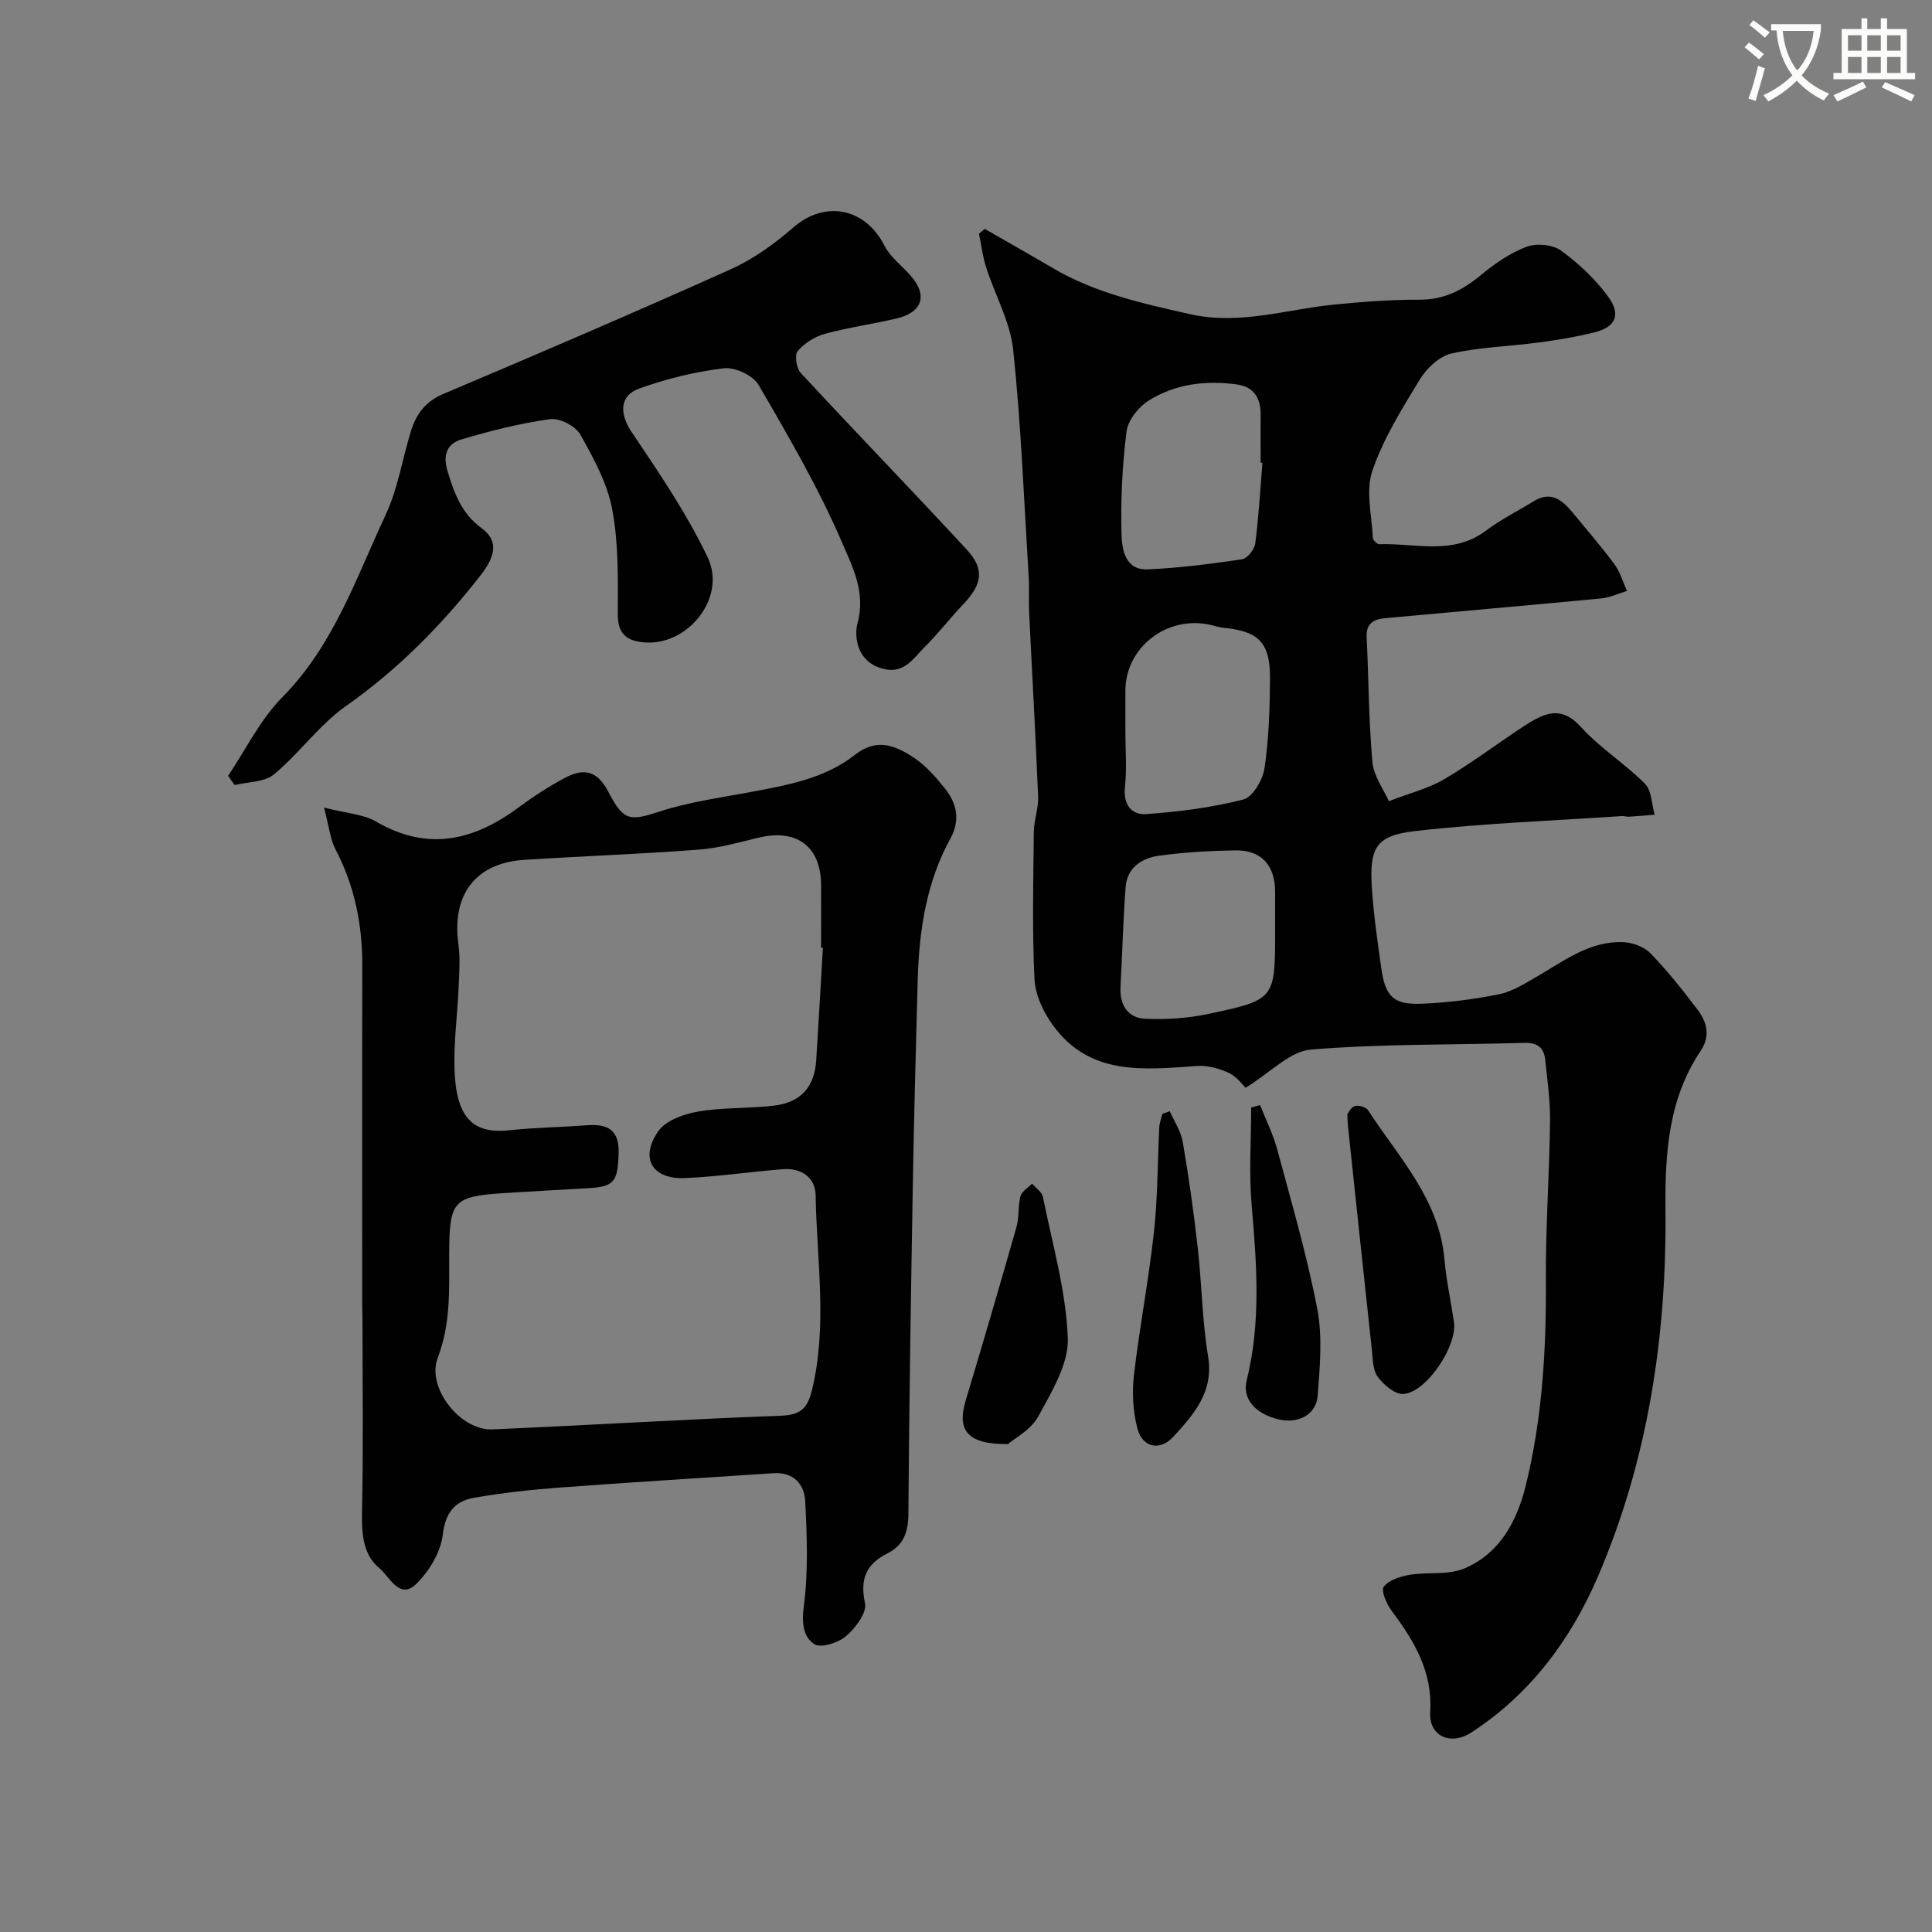
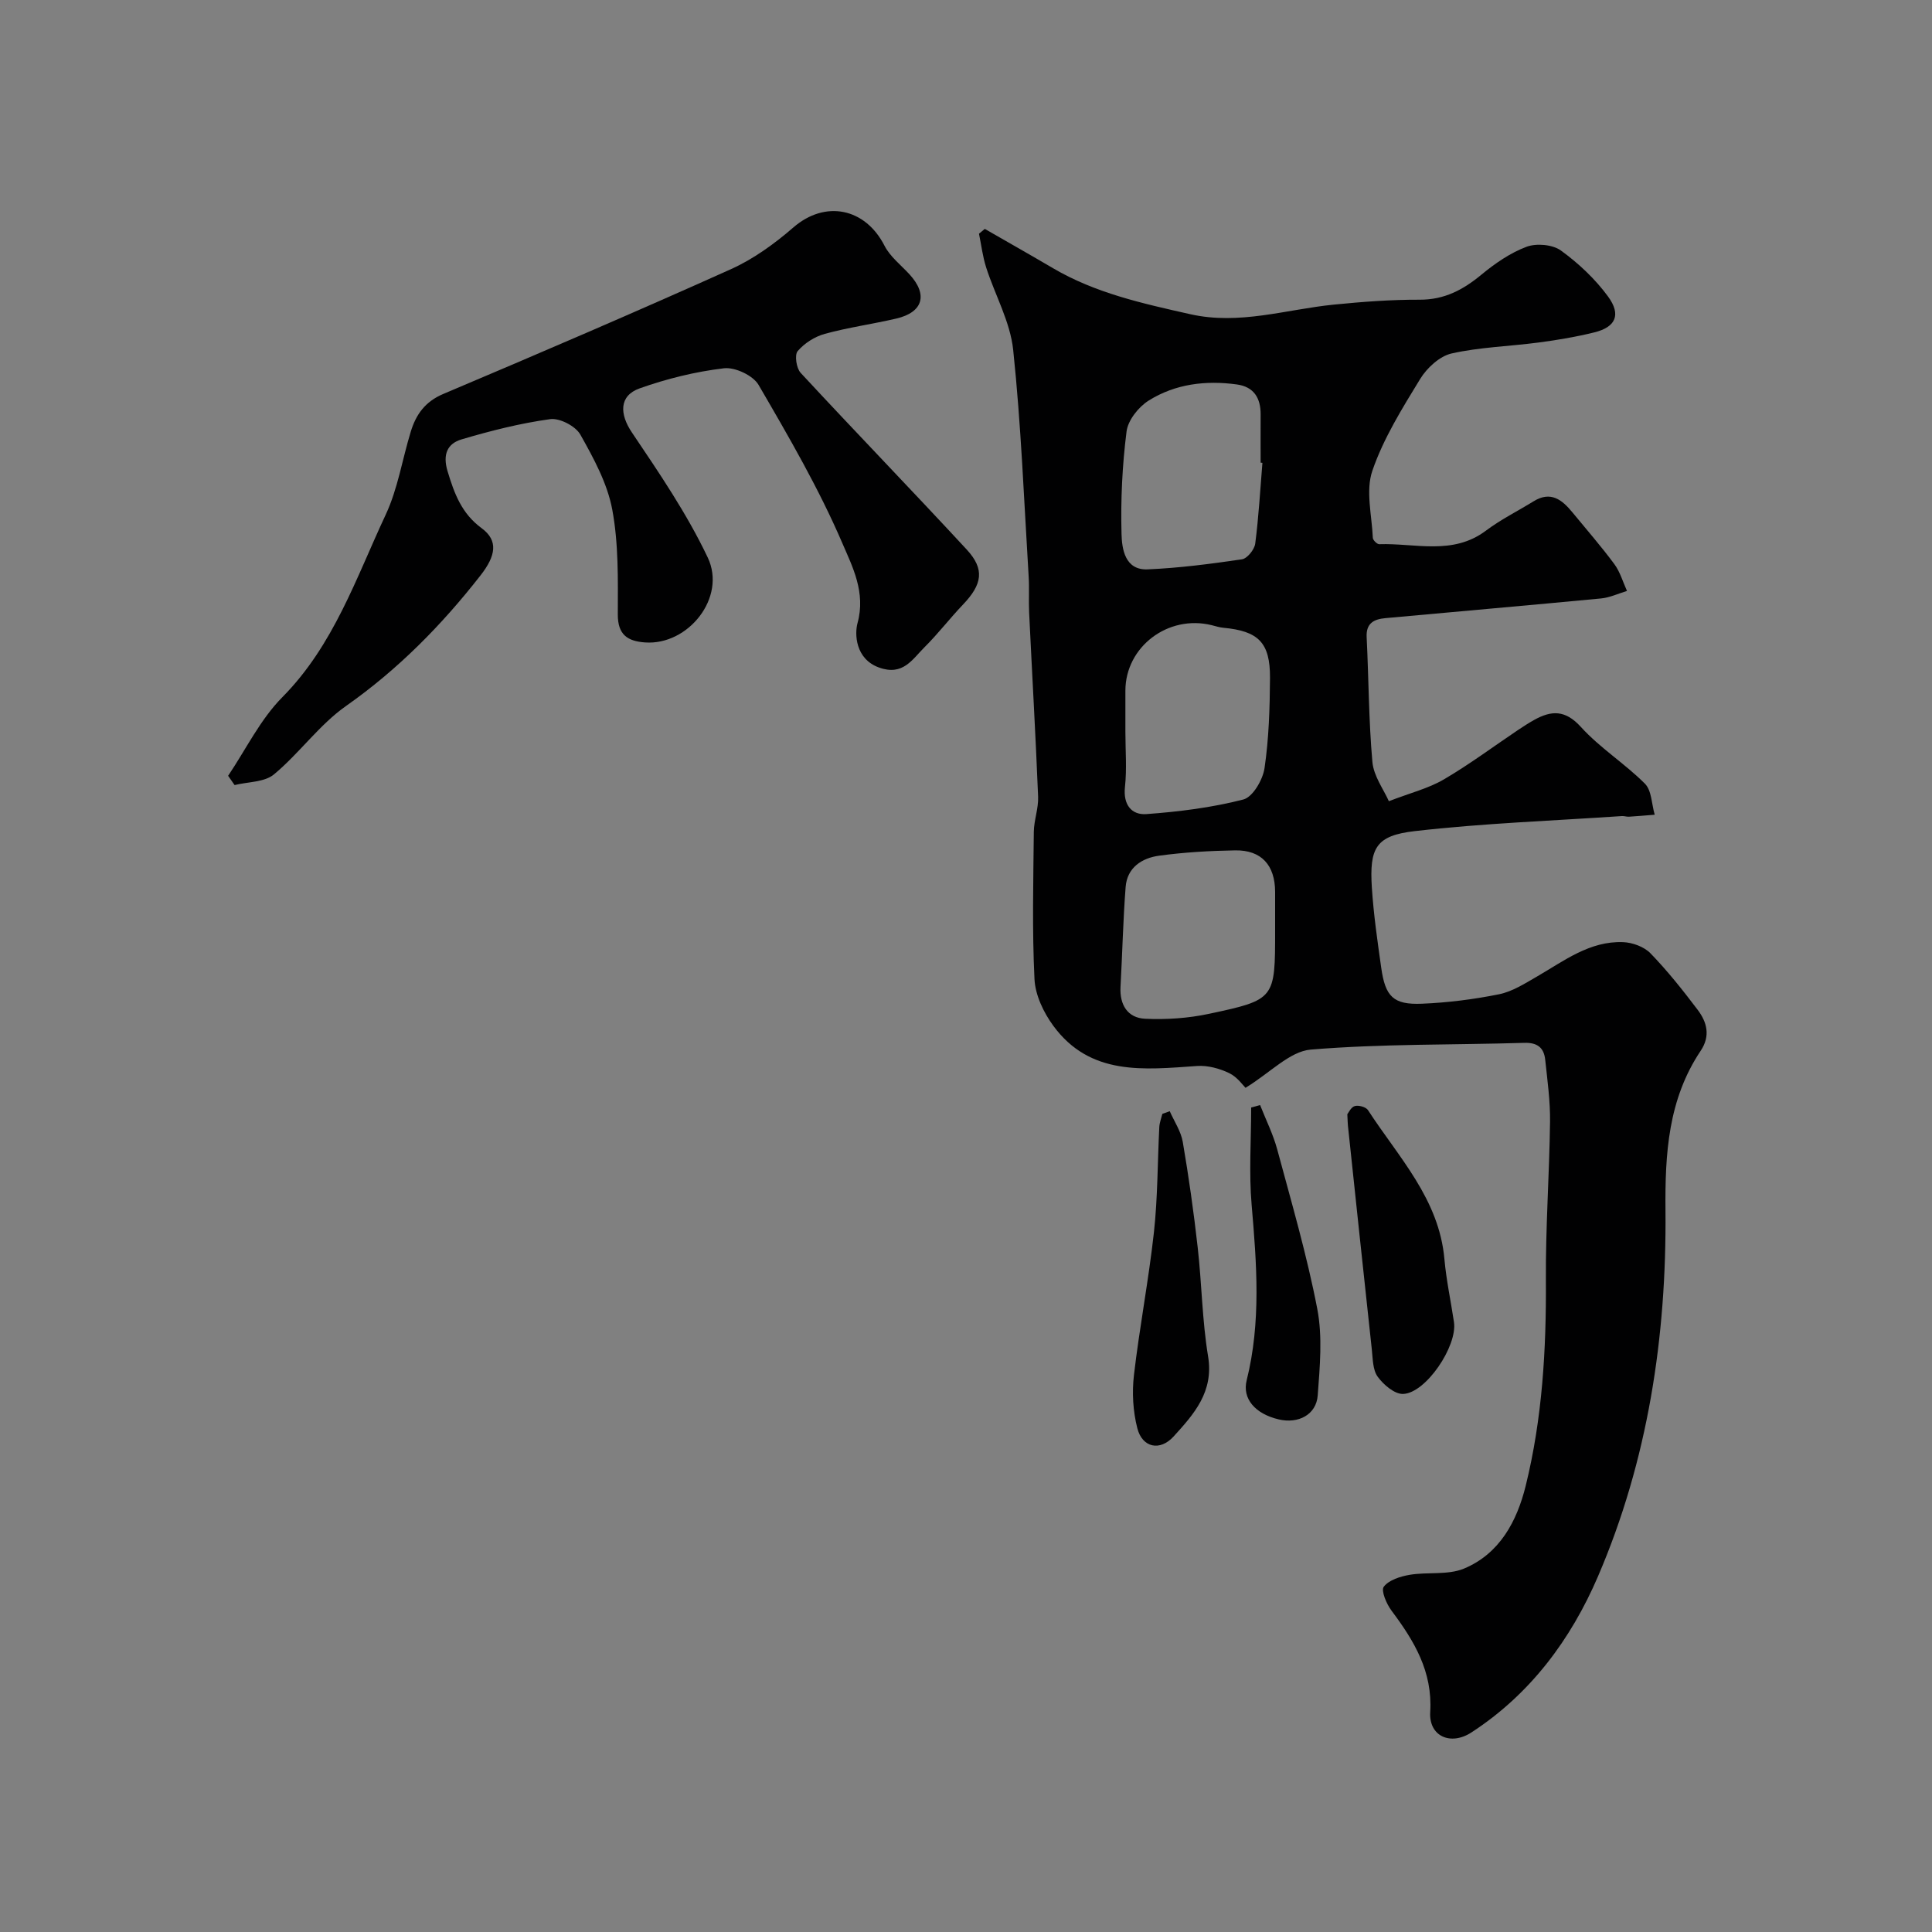
<svg xmlns="http://www.w3.org/2000/svg" enable-background="new 0 0 400 400" viewBox="0 0 400 400">
  <rect x="0" y="0" width="400" height="400" fill="#808080" stroke="none" />
-   <path d="m362.1 8.8c1.1.8 2.1 1.6 3.1 2.4l-1 1.1c-1.3-1.1-2.3-2-3-2.5zm1.9 4.8c.5.2.9.4 1.4.5-.6 2.3-1.3 4.5-1.9 6.8l-1.5-.5c.8-2.1 1.4-4.3 2-6.8zm-1-9.4c1.3.9 2.4 1.8 3.4 2.5l-1 1.1c-1.4-1.2-2.4-2.1-3.2-2.6zm3.7 2.2v-1.4h10.3v1.2c-.5 3.6-1.8 6.8-4 9.4 1.5 1.6 3.4 2.8 5.7 3.8-.3.4-.7.8-1.1 1.4-2.3-1.1-4.1-2.5-5.6-4.1-1.6 1.6-3.6 3.1-5.9 4.3-.3-.5-.7-.9-1-1.3 2.4-1.1 4.4-2.5 6-4.1-1.9-2.5-3-5.6-3.3-9.3h-1.1zm8.8 0h-6.4c.3 3.3 1.3 6 3 8.2 2-2.2 3.1-5.1 3.4-8.2z" fill="#fbfcfa" />
-   <path d="m385.3 3.8h1.3v2.2h2.8v-2.2h1.3v2.2h4.1v9.1h1.7v1.3h-16.9v-1.3h1.7v-9.1h4.1v-2.2zm.4 13.1.7 1.2c-1.8.9-3.8 1.9-6 2.9-.2-.4-.5-.8-.8-1.3 2.3-1 4.3-1.9 6.1-2.8zm-3.1-6.4h2.8v-3.2h-2.8zm0 4.6h2.8v-3.3h-2.8zm4-4.6h2.8v-3.2h-2.8zm0 4.6h2.8v-3.3h-2.8zm3.7 1.9c2.1.9 4.1 1.8 6.1 2.7l-.7 1.3c-2.2-1.1-4.2-2-6.1-2.9zm3.2-9.7h-2.8v3.2h2.8zm-2.8 7.8h2.8v-3.3h-2.8z" fill="#fbfcfa" />
  <g fill="#010102">
    <path d="m257.87 225.22c-.47-.45-1.69-2.23-3.37-3.04-2-.96-4.44-1.63-6.63-1.48-10.99.76-22.15 2.11-29.8-8.33-2.01-2.74-3.73-6.35-3.89-9.65-.5-10.14-.24-20.32-.14-30.49.03-2.43.99-4.87.89-7.29-.51-12.71-1.25-25.42-1.86-38.13-.12-2.49.06-5-.1-7.5-.96-15.63-1.56-31.3-3.2-46.86-.61-5.83-3.77-11.37-5.6-17.09-.72-2.25-1-4.64-1.48-6.97.4-.33.8-.66 1.2-1 4.71 2.71 9.45 5.39 14.13 8.14 8.8 5.17 18.58 7.31 28.4 9.52 10.19 2.3 19.83-.99 29.71-1.98 5.91-.59 11.86-1.04 17.79-1.02 5.13.02 9.01-2.05 12.81-5.2 2.81-2.32 5.96-4.5 9.33-5.76 2.04-.76 5.38-.47 7.1.77 3.66 2.65 7.11 5.9 9.77 9.53 2.77 3.79 1.57 6.33-2.82 7.42-3.79.94-7.66 1.59-11.54 2.1-6.01.8-12.15.95-18.03 2.27-2.48.56-5.11 2.99-6.51 5.28-3.73 6.1-7.61 12.32-9.9 19.01-1.42 4.14-.1 9.23.1 13.89.02.48.88 1.32 1.33 1.31 7.43-.25 15.19 2.37 22.08-2.8 3.08-2.31 6.59-4.06 9.89-6.09 3.55-2.19 5.89-.3 8.04 2.32 2.91 3.55 5.94 7.01 8.66 10.69 1.2 1.62 1.77 3.69 2.62 5.56-1.78.53-3.53 1.37-5.35 1.55-14.88 1.42-29.78 2.71-44.67 4.08-2.31.21-4.03 1-3.88 3.93.43 8.61.42 17.26 1.19 25.84.26 2.94 2.34 5.71 3.41 8.13 4.54-1.75 8.23-2.66 11.38-4.51 5.3-3.1 10.25-6.8 15.36-10.23 1.09-.73 2.19-1.44 3.33-2.08 3.58-1.99 6.44-2.13 9.68 1.44 3.94 4.35 9.1 7.58 13.26 11.75 1.41 1.41 1.39 4.25 2.03 6.43-1.78.14-3.55.3-5.33.41-.49.03-.99-.17-1.48-.13-14.29.97-28.63 1.48-42.84 3.11-8.09.92-9.44 3.47-8.91 11.73.36 5.55 1.16 11.07 1.94 16.58.84 5.97 2.52 7.67 8.4 7.43 5.36-.22 10.75-.9 16-1.96 2.75-.56 5.33-2.22 7.83-3.66 5.62-3.25 10.92-7.39 17.83-7.13 1.95.07 4.36.95 5.68 2.31 3.53 3.64 6.71 7.65 9.78 11.71 1.92 2.54 2.68 5.39.62 8.47-6.74 10.07-7.4 21.3-7.29 33.09.24 26.07-3.62 51.65-13.98 75.75-5.61 13.04-13.99 24.36-26.21 32.3-4.3 2.79-8.83.79-8.52-4.24.51-8.38-3.32-14.72-8.01-20.98-1.04-1.39-2.22-4.15-1.6-4.96 1.06-1.39 3.42-2.13 5.35-2.46 3.74-.63 7.93.1 11.28-1.3 7.35-3.08 10.93-9.76 12.75-17.13 3.45-13.98 4.27-28.24 4.18-42.62-.07-10.93.72-21.86.86-32.8.05-4.26-.55-8.53-1-12.79-.26-2.45-1.57-3.58-4.31-3.5-14.76.45-29.58.18-44.27 1.4-4.33.39-8.35 4.79-13.47 7.91zm-24.87-73.73c0 3.82.32 7.68-.09 11.46-.4 3.68 1.39 5.82 4.43 5.6 6.74-.49 13.54-1.34 20.07-3.02 1.96-.5 4.05-4.09 4.4-6.51.9-6.15 1.09-12.44 1.13-18.68.04-7.31-2.41-9.7-9.68-10.37-.8-.07-1.59-.34-2.38-.53-9.04-2.24-17.88 4.47-17.88 13.57zm31 41.14c0-2.66.01-5.32 0-7.98-.02-5.53-2.84-8.68-8.28-8.59-5.25.09-10.53.39-15.73 1.1-3.55.48-6.63 2.44-6.94 6.48-.53 6.88-.68 13.8-1.06 20.69-.2 3.72 1.48 6.41 5.07 6.59 4.4.21 8.94-.1 13.25-1.02 13.72-2.92 13.69-3.07 13.69-17.27zm-2.63-96.81c-.12-.01-.25-.02-.37-.03 0-3.33-.02-6.66 0-9.99.02-3.39-1.41-5.72-4.9-6.2-6.44-.89-12.77-.13-18.29 3.34-2.1 1.32-4.28 4.07-4.57 6.4-.89 7.01-1.23 14.14-1.04 21.21.08 3.1.7 7.54 5.42 7.33 6.53-.28 13.04-1.13 19.51-2.08 1.09-.16 2.59-2.02 2.75-3.24.72-5.56 1.03-11.16 1.49-16.74z" />
-     <path d="m67.09 167.2c4.69 1.21 8.14 1.36 10.78 2.9 10.7 6.24 20.25 3.94 29.54-2.96 3.01-2.23 6.18-4.29 9.48-6.06 4.29-2.29 6.92-1.29 9.12 2.96 3.09 5.97 4.38 5.99 10.61 3.96 5.98-1.95 12.32-2.81 18.54-3.97 7.7-1.44 15.55-2.8 21.83-7.74 4.55-3.58 8.34-1.92 12.06.47 2.52 1.63 4.63 4.05 6.55 6.43 2.51 3.12 3.27 6.6 1.16 10.44-5.01 9.12-6.47 19.11-6.76 29.33-.38 13.93-.76 27.86-1 41.79-.4 22.93-.77 45.86-.93 68.79-.03 3.73-1.06 6.42-4.29 8.05-4.45 2.23-5.77 5.28-4.69 10.35.42 1.96-1.98 5.14-3.92 6.8-1.61 1.38-5.18 2.53-6.55 1.67-2.29-1.44-2.66-4.3-2.21-7.75.95-7.19.67-14.6.3-21.89-.18-3.48-2.44-6.03-6.56-5.76-14.8.98-29.61 1.88-44.4 2.98-5.86.44-11.72 1.09-17.51 2.09-3.97.68-6.01 2.95-6.56 7.61-.43 3.67-2.85 7.72-5.6 10.34-3.38 3.23-5.53-1.71-7.47-3.29-3.78-3.07-3.74-7.95-3.64-12.73.25-12.69.08-25.4.08-38.1 0-1.5-.06-3-.06-4.5 0-23.16-.04-46.32.02-69.48.02-8.5-1.59-16.53-5.57-24.12-1.08-2.08-1.29-4.6-2.35-8.61zm103.28 29.05c-.12-.01-.25-.02-.37-.02 0-4.33.02-8.66 0-12.99-.05-8-5.03-11.71-12.95-9.81-4.11.99-8.25 2.17-12.43 2.48-12 .91-24.04 1.34-36.06 2.11-10.12.65-15.06 7.2-13.65 17.47.4 2.94.17 5.99.04 8.98-.24 5.6-1.02 11.21-.85 16.79.29 10.03 3.74 13.55 11.2 12.76 5.4-.57 10.85-.65 16.28-1.05 4.2-.31 6.63.94 6.5 5.76-.16 5.84-.89 6.96-6.12 7.26-5.76.33-11.52.65-17.28 1.01-10.88.68-11.65 1.54-11.68 12.66-.02 7.22.36 14.37-2.37 21.44-2.39 6.2 4.68 15.13 11.33 14.84 19.96-.87 39.9-2.09 59.86-2.84 3.97-.15 5.38-1.6 6.27-5.22 3.28-13.42 1-26.91.78-40.36-.06-3.77-2.99-5.76-6.85-5.45-6.69.54-13.36 1.52-20.06 1.84-6.88.32-9.58-4.02-5.69-9.68 1.54-2.24 5.29-3.58 8.25-4.09 5.16-.89 10.51-.6 15.73-1.23 5.6-.67 8.39-3.89 8.74-9.42.49-7.73.92-15.49 1.38-23.24z" />
    <path d="m47.23 160.62c3.69-5.48 6.66-11.67 11.23-16.28 10.64-10.75 15.26-24.68 21.4-37.79 2.51-5.37 3.43-11.47 5.19-17.2 1.08-3.53 2.96-6.19 6.71-7.78 19.93-8.43 39.82-16.96 59.55-25.83 4.69-2.11 9.07-5.29 12.98-8.68 6.53-5.64 14.82-4.06 18.84 3.82 1.16 2.27 3.4 3.99 5.18 5.93 3.85 4.2 2.81 7.85-2.76 9.15-4.91 1.14-9.93 1.83-14.78 3.16-2.08.57-4.23 1.94-5.62 3.57-.68.8-.27 3.55.62 4.51 11.37 12.27 23.02 24.29 34.38 36.58 3.78 4.09 3.22 7.21-.79 11.41-2.73 2.86-5.15 6.03-7.95 8.81-2.53 2.51-4.45 6-9.43 4.2-4.94-1.79-5.04-7.01-4.44-9.19 1.75-6.36-1.06-11.7-3.12-16.5-4.87-11.34-11.13-22.11-17.36-32.81-1.14-1.97-4.89-3.73-7.19-3.45-5.9.7-11.81 2.16-17.42 4.15-4.35 1.54-4.16 5.38-1.62 9.14 5.64 8.37 11.39 16.81 15.7 25.89 3.93 8.26-4.03 18.22-12.98 17.58-3.59-.26-5.65-1.56-5.64-5.78.02-7.26.17-14.66-1.15-21.73-1.01-5.42-3.86-10.64-6.61-15.53-.99-1.75-4.27-3.46-6.24-3.19-6.2.85-12.34 2.41-18.35 4.19-2.92.87-3.96 3.09-2.89 6.61 1.39 4.62 2.92 8.75 7.04 11.77 3.51 2.58 2.95 5.72-.23 9.79-8.05 10.3-17.05 19.44-27.83 27.02-5.55 3.9-9.66 9.79-14.93 14.17-1.97 1.64-5.39 1.52-8.15 2.21-.45-.65-.9-1.29-1.34-1.92z" />
    <path d="m278.95 230.69c.24-.29.75-1.46 1.54-1.69s2.31.19 2.73.83c6.32 9.74 14.73 18.4 15.83 30.85.39 4.37 1.33 8.7 1.98 13.05.74 4.95-5.83 14.74-10.55 14.87-1.76.05-4.04-1.91-5.25-3.57-1.03-1.43-1-3.71-1.21-5.64-1.68-15.45-3.31-30.91-4.95-46.37-.05-.49-.05-.99-.12-2.33z" />
    <path d="m242.18 230.06c.93 2.11 2.32 4.15 2.7 6.36 1.24 7.24 2.27 14.53 3.09 21.84.85 7.5.92 15.12 2.15 22.55 1.22 7.36-2.93 11.97-7.14 16.6-2.82 3.1-6.48 2.32-7.51-1.71-.9-3.51-1.12-7.38-.7-10.99 1.15-9.89 3.05-19.7 4.14-29.59.79-7.21.74-14.51 1.11-21.77.05-.92.41-1.82.63-2.73.51-.19 1.02-.38 1.53-.56z" />
-     <path d="m208.68 298.98c-8.46.08-10.58-2.88-8.75-9 3.59-11.97 7.11-23.96 10.53-35.98.58-2.02.27-4.3.82-6.33.27-1.01 1.57-1.75 2.4-2.61.77.9 2.03 1.71 2.24 2.73 1.96 9.72 4.78 19.44 5.16 29.24.2 5.37-3.36 11.15-6.13 16.25-1.51 2.77-4.91 4.51-6.27 5.7z" />
    <path d="m260.89 228.79c1.2 3.06 2.7 6.04 3.55 9.2 2.95 10.96 6.15 21.89 8.29 33.01 1.11 5.77.53 11.95.09 17.9-.29 4-4.02 5.93-8.08 4.97-4.89-1.15-7.58-4.3-6.63-8.09 3-12.03 2.08-24.11 1.03-36.28-.58-6.69-.1-13.46-.1-20.2.62-.17 1.23-.34 1.85-.51z" />
  </g>
</svg>